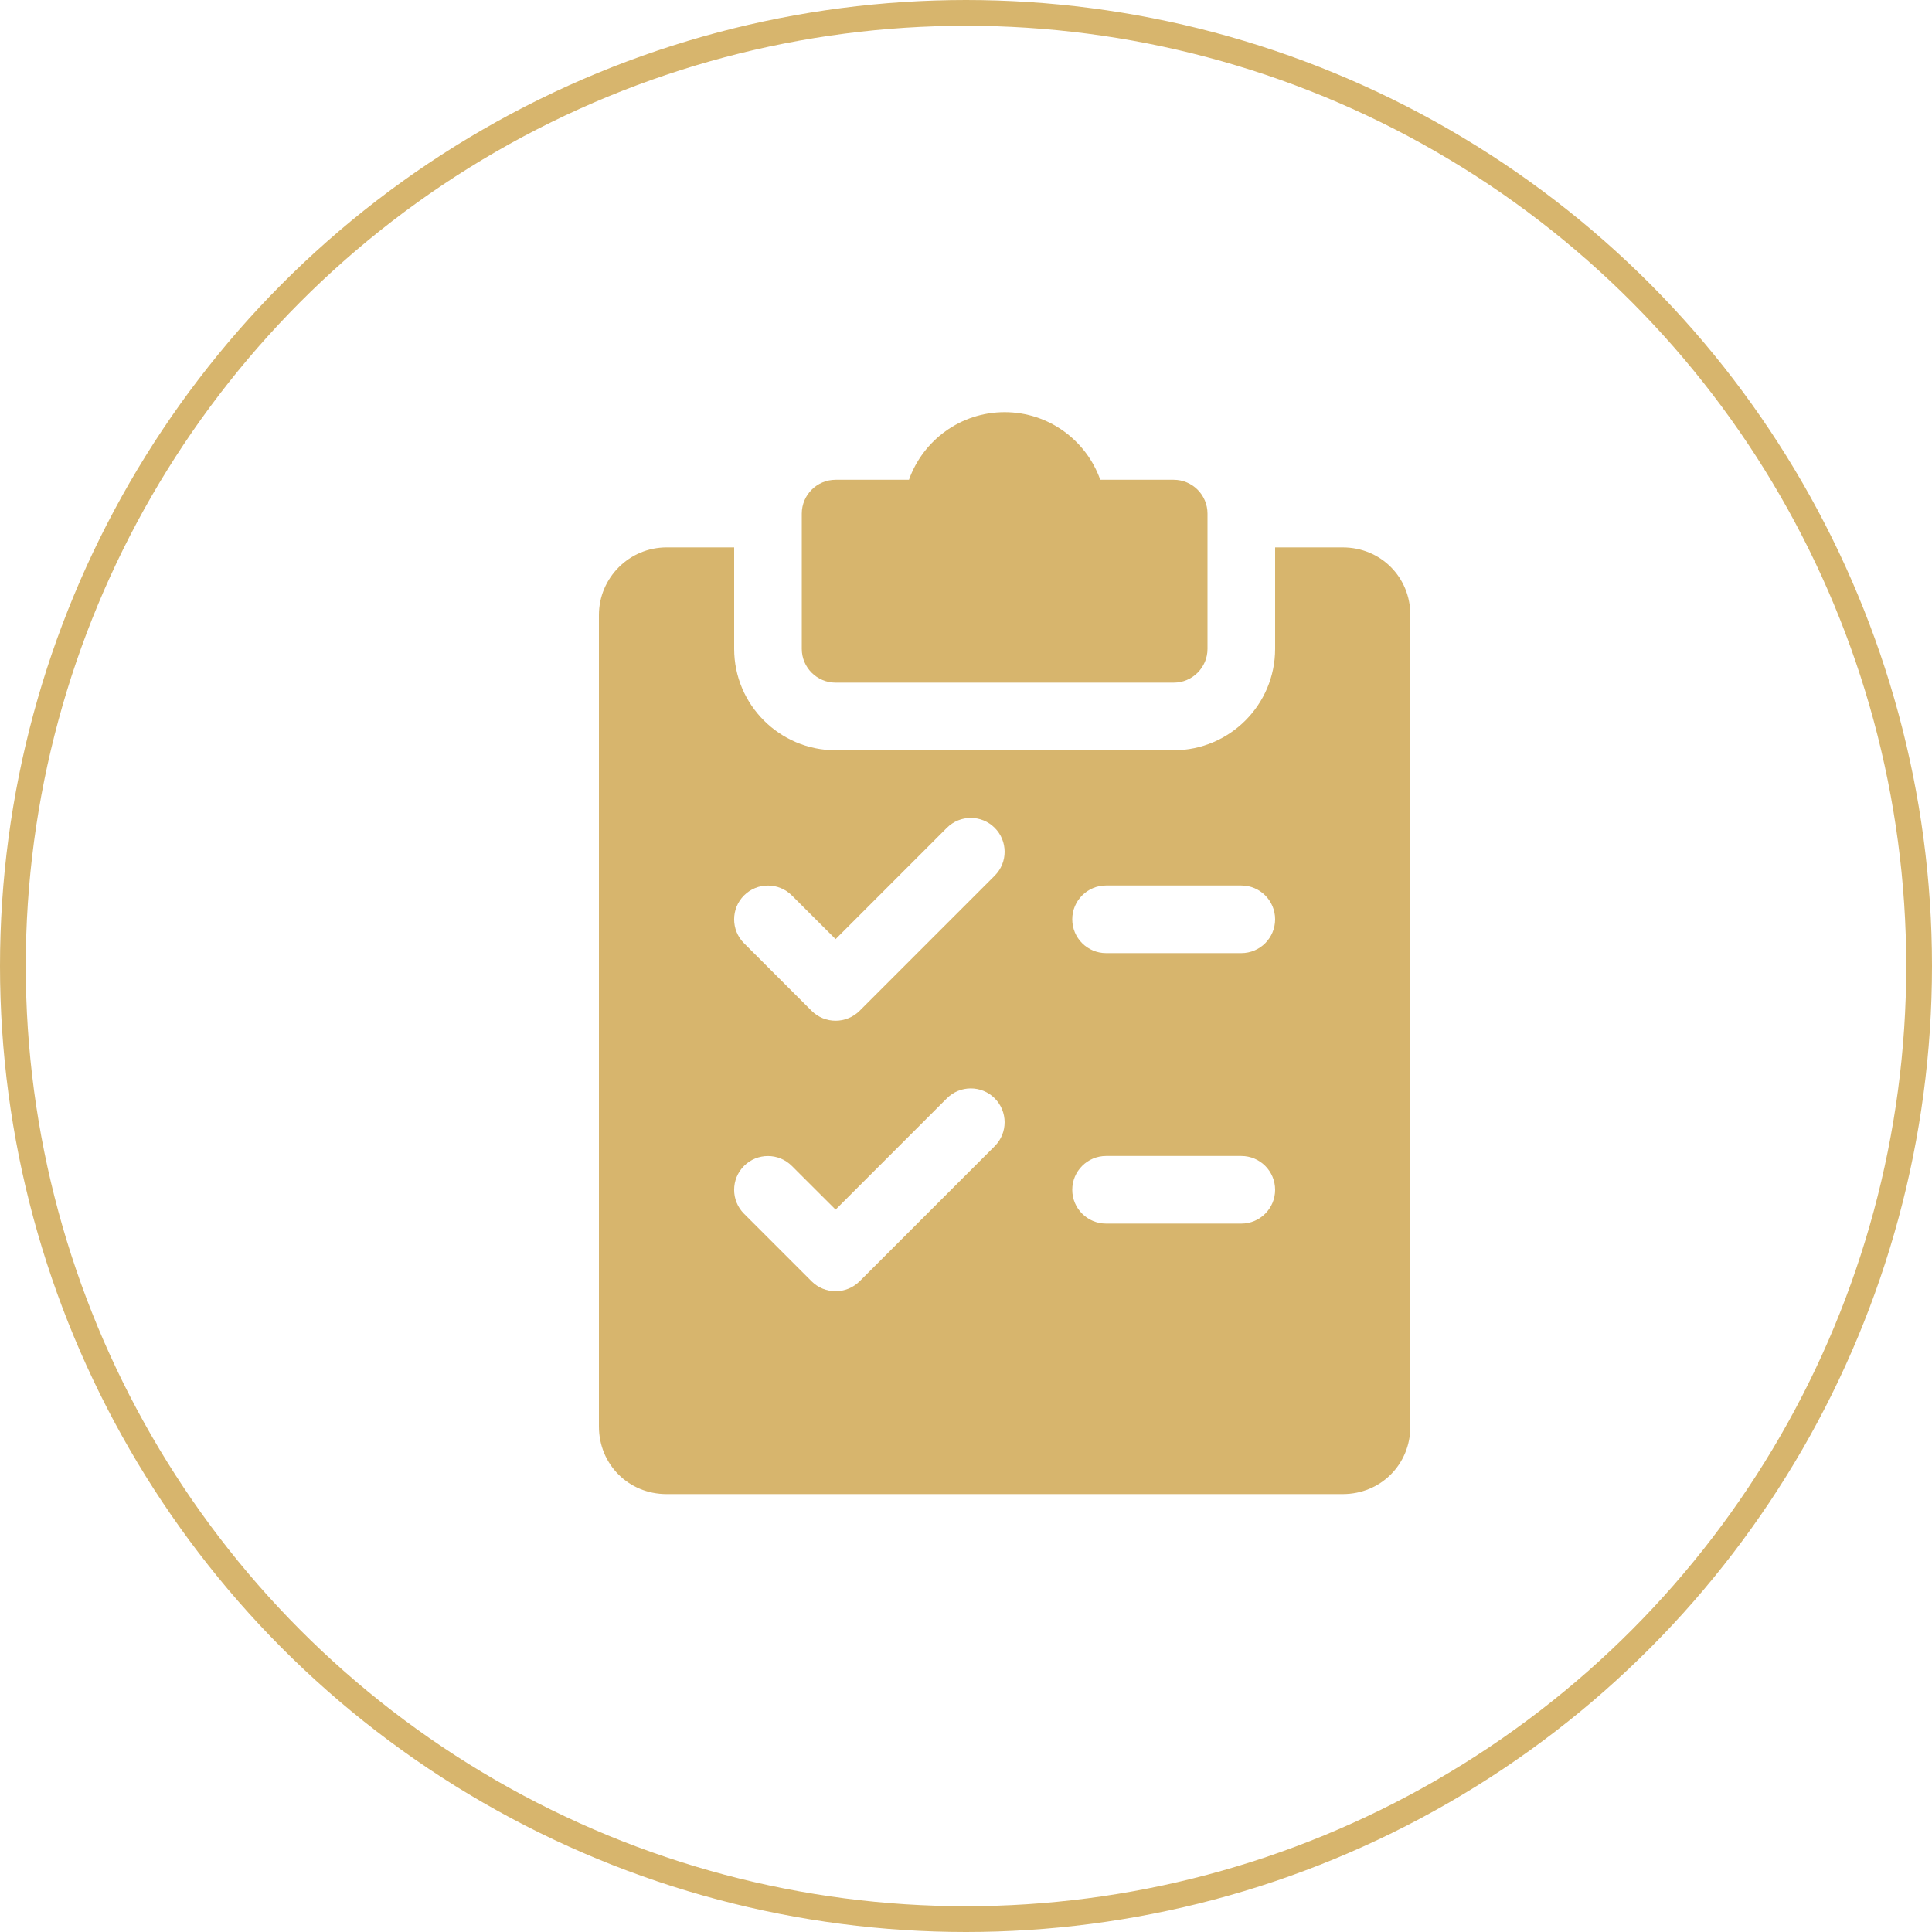
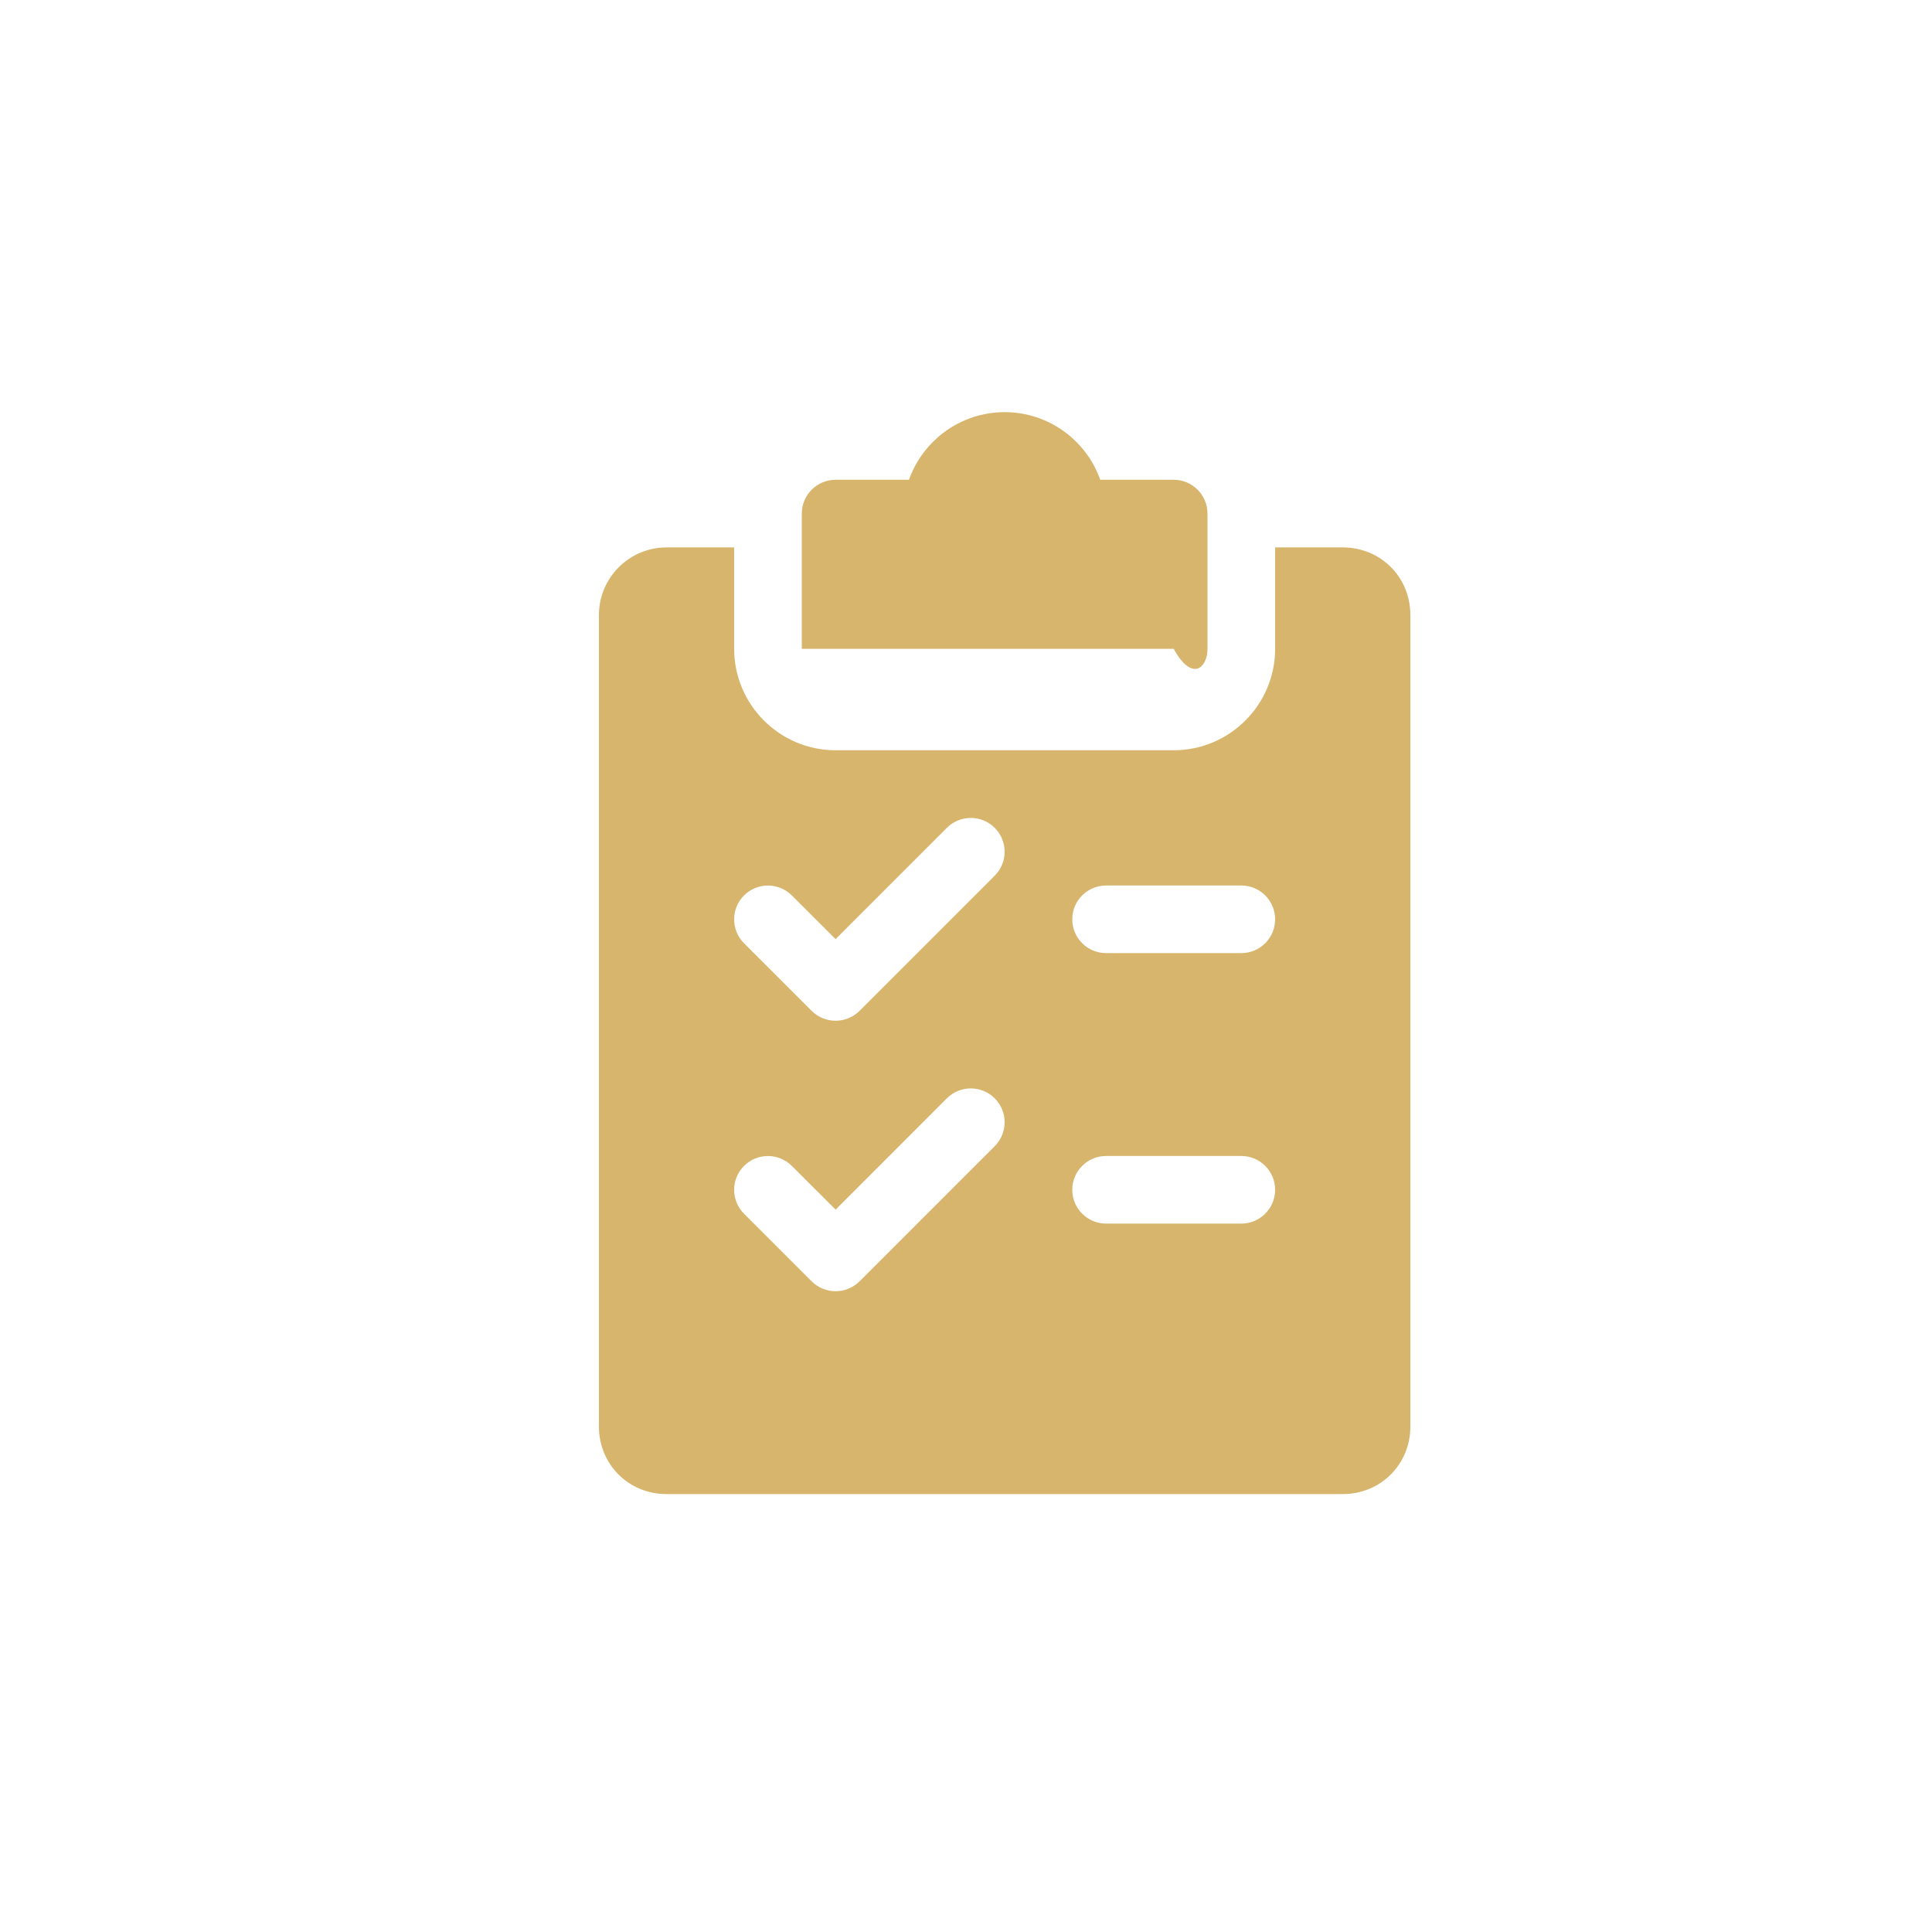
<svg xmlns="http://www.w3.org/2000/svg" width="75" height="75" viewBox="0 0 75 75" fill="none">
-   <circle cx="37.5" cy="37.5" r="37" stroke="#D7B56D" />
-   <path d="M45.562 18.625H42.712C42.171 17.097 40.712 16 39 16C37.288 16 35.829 17.097 35.286 18.625H32.438C31.713 18.625 31.125 19.213 31.125 19.938V25.188C31.125 25.912 31.713 26.5 32.438 26.5H45.562C46.287 26.5 46.875 25.912 46.875 25.188V19.938C46.875 19.213 46.287 18.625 45.562 18.625Z" fill="#D7B56D" />
+   <path d="M45.562 18.625H42.712C42.171 17.097 40.712 16 39 16C37.288 16 35.829 17.097 35.286 18.625H32.438C31.713 18.625 31.125 19.213 31.125 19.938V25.188H45.562C46.287 26.5 46.875 25.912 46.875 25.188V19.938C46.875 19.213 46.287 18.625 45.562 18.625Z" fill="#D7B56D" />
  <path d="M52.125 21.25H49.5V25.188C49.5 27.358 47.733 29.125 45.562 29.125H32.438C30.267 29.125 28.5 27.358 28.5 25.188V21.25H25.875C24.429 21.25 23.25 22.429 23.25 23.875V55.375C23.25 56.848 24.402 58 25.875 58H52.125C53.598 58 54.75 56.848 54.75 55.375V23.875C54.75 22.402 53.598 21.25 52.125 21.25ZM38.617 44.492L33.367 49.742C33.109 49.996 32.773 50.125 32.438 50.125C32.102 50.125 31.765 49.996 31.508 49.742L28.883 47.117C28.371 46.605 28.371 45.773 28.883 45.261C29.395 44.749 30.227 44.749 30.739 45.261L32.438 46.957L36.758 42.636C37.27 42.124 38.102 42.124 38.614 42.636C39.126 43.148 39.129 43.977 38.617 44.492ZM38.617 33.992L33.367 39.242C33.109 39.496 32.773 39.625 32.438 39.625C32.102 39.625 31.765 39.496 31.508 39.242L28.883 36.617C28.371 36.105 28.371 35.273 28.883 34.761C29.395 34.249 30.227 34.249 30.739 34.761L32.438 36.457L36.758 32.136C37.27 31.624 38.102 31.624 38.614 32.136C39.126 32.648 39.129 33.477 38.617 33.992ZM48.188 47.5H42.938C42.213 47.5 41.625 46.912 41.625 46.188C41.625 45.463 42.213 44.875 42.938 44.875H48.188C48.912 44.875 49.5 45.463 49.5 46.188C49.5 46.912 48.912 47.5 48.188 47.5ZM48.188 37H42.938C42.213 37 41.625 36.412 41.625 35.688C41.625 34.963 42.213 34.375 42.938 34.375H48.188C48.912 34.375 49.5 34.963 49.5 35.688C49.5 36.412 48.912 37 48.188 37Z" fill="#D7B56D" />
</svg>